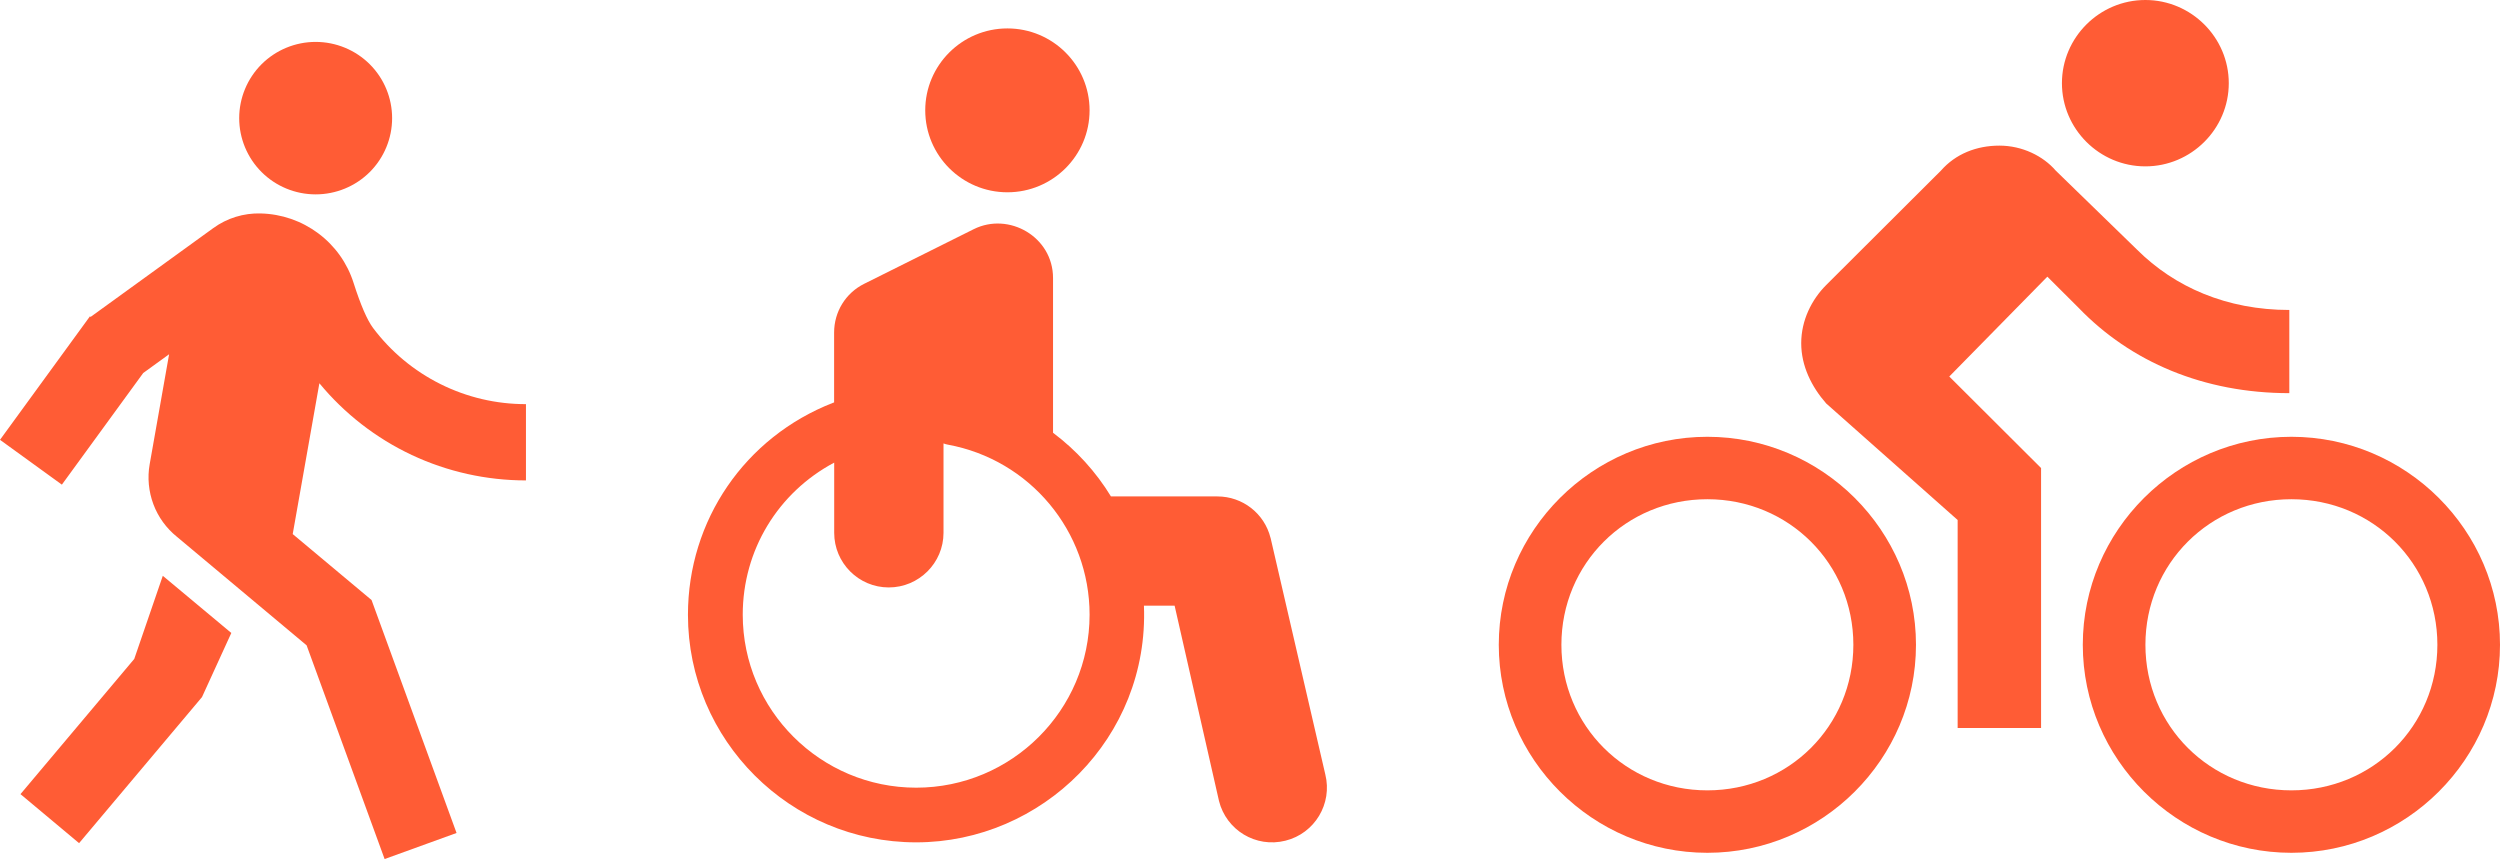
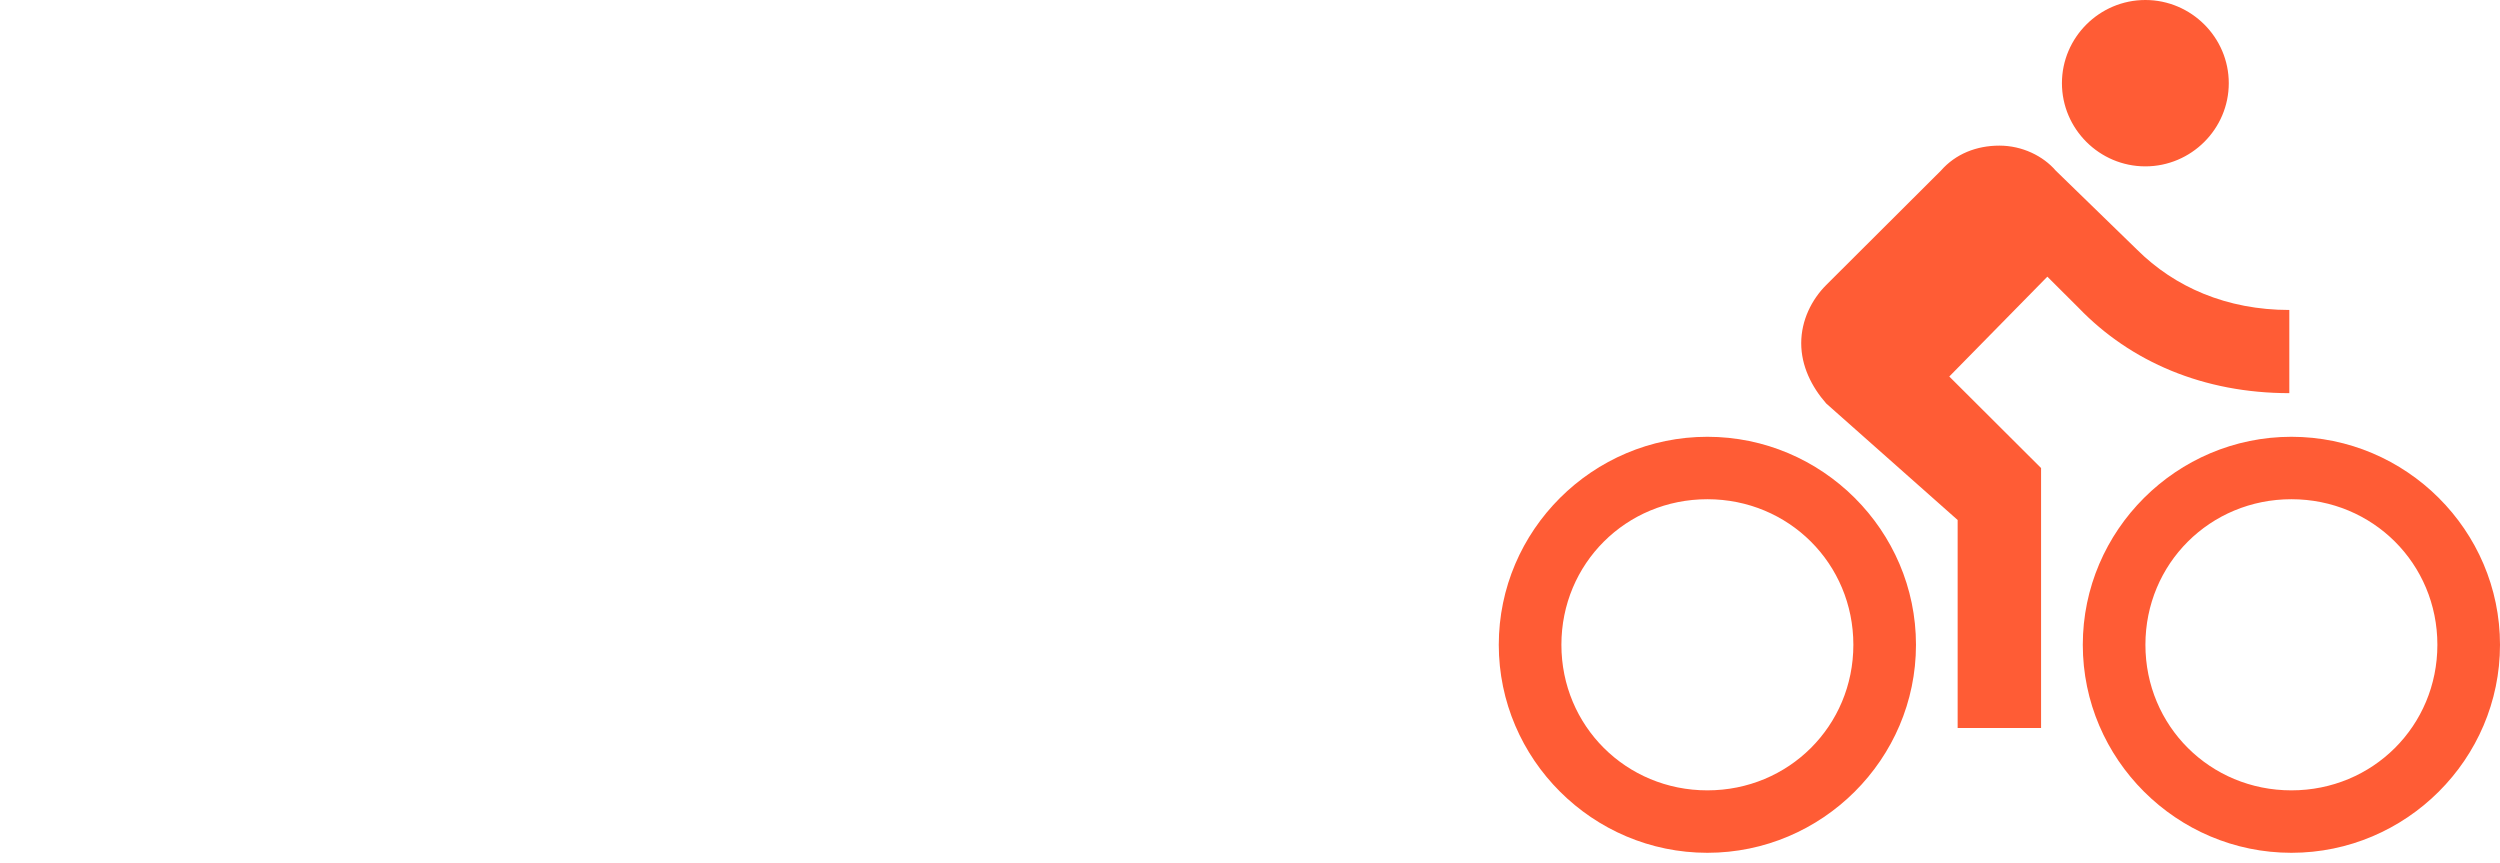
<svg xmlns="http://www.w3.org/2000/svg" xmlns:ns1="http://sodipodi.sourceforge.net/DTD/sodipodi-0.dtd" xmlns:ns2="http://www.inkscape.org/namespaces/inkscape" width="84" height="29" viewBox="0 0 84 29" fill="none" version="1.1" id="svg10" ns1:docname="active-logo.svg" ns2:export-filename="active-logo-high.svg" ns2:export-xdpi="80" ns2:export-ydpi="80">
  <defs id="defs14" />
  <ns1:namedview id="namedview12" pagecolor="#ffffff" bordercolor="#000000" borderopacity="0.25" ns2:showpageshadow="2" ns2:pageopacity="0.0" ns2:pagecheckerboard="0" ns2:deskcolor="#d1d1d1" showgrid="false" ns2:zoom="14.404762" ns2:cx="42" ns2:cy="14.509091" ns2:window-width="2560" ns2:window-height="1377" ns2:window-x="-8" ns2:window-y="-8" ns2:window-maximized="1" ns2:current-layer="svg10" />
-   <path d="M 3.046,10.647 7.165,7.665 C 7.628,7.328 8.19,7.155 8.762,7.172 9.461,7.189 10.135,7.422 10.695,7.841 c 0.56,0.417 0.974,0.998 1.185,1.664 0.239,0.748 0.458,1.251 0.655,1.515 0.598,0.796 1.373,1.441 2.264,1.885 0.891,0.445 1.876,0.676 2.873,0.674 v 2.563 c -1.327,0 -2.638,-0.291 -3.838,-0.855 -1.2,-0.565 -2.26,-1.388 -3.103,-2.41 l -0.896,5.068 2.649,2.216 2.856,7.827 -2.417,0.876 -2.621,-7.181 -4.356,-3.646 C 5.589,17.75 5.315,17.373 5.154,16.943 4.994,16.514 4.949,16.05 5.029,15.599 L 5.682,11.903 4.812,12.533 2.079,16.284 0,14.778 3.021,10.63 3.042,10.645 Z M 10.606,6.531 C 9.924,6.531 9.271,6.262 8.789,5.781 8.308,5.301 8.037,4.648 8.037,3.97 8.037,3.292 8.308,2.639 8.789,2.158 9.271,1.678 9.926,1.408 10.606,1.408 c 0.68,0 1.335,0.27 1.817,0.75 0.482,0.48 0.752,1.133 0.752,1.812 0,0.678 -0.27,1.331 -0.752,1.812 C 11.941,6.262 11.286,6.531 10.606,6.531 Z m -3.819,16.891 -4.13,4.908 -1.969,-1.647 3.823,-4.543 0.959,-2.793 2.302,1.921 z" fill="#FF5C35" id="path2" />
-   <path d="m 30.784,26.466 c -3.213,0 -5.828,-2.608 -5.828,-5.812 0,-2.174 1.189,-4.108 3.073,-5.11 v 2.359 c 0,1.011 0.82,1.835 1.833,1.835 1.014,0 1.84,-0.824 1.84,-1.835 v -3.004 c 0.046,0.017 0.091,0.032 0.14,0.04 2.763,0.506 4.768,2.909 4.768,5.715 0,3.204 -2.613,5.812 -5.828,5.812 z m 11.905,-8.396 c -0.205,-0.819 -0.94,-1.39 -1.785,-1.39 H 37.328 C 36.823,15.852 36.161,15.125 35.382,14.541 V 9.341 c 0,-1.384 -1.485,-2.229 -2.664,-1.641 l -3.68,1.835 c -0.627,0.312 -1.012,0.942 -1.012,1.641 v 2.346 c -0.011,0.004 -0.023,0.004 -0.034,0.011 -2.962,1.154 -4.877,3.95 -4.877,7.124 0,4.215 3.439,7.646 7.668,7.646 4.229,0 7.83,-3.514 7.653,-7.952 h 1.031 l 1.491,6.561 c 0.245,0.977 1.234,1.586 2.233,1.335 0.984,-0.244 1.584,-1.243 1.339,-2.227 l -1.84,-7.952 z" fill="#FF5C35" id="path4" />
-   <path d="m 36.61,3.708 c 0,-1.519 -1.238,-2.753 -2.761,-2.753 -1.523,0 -2.761,1.234 -2.761,2.753 0,1.519 1.238,2.753 2.761,2.753 1.523,0 2.761,-1.234 2.761,-2.753 z" fill="#FF5C35" id="path6" />
  <path d="m 76.991,26.556 c -2.733,0 -4.905,-2.165 -4.905,-4.891 0,-2.726 2.171,-4.891 4.905,-4.891 2.733,0 4.905,2.165 4.905,4.891 0,2.726 -2.171,4.891 -4.905,4.891 z m 0,-11.88 c -3.855,0 -7.009,3.145 -7.009,6.989 0,3.844 3.154,6.989 7.009,6.989 3.855,0 7.009,-3.145 7.009,-6.989 0,-3.844 -3.154,-6.989 -7.009,-6.989 z M 65.498,12.649 68.791,9.296 69.843,10.345 c 1.751,1.818 4.206,2.865 7.078,2.865 v -2.795 c -2.102,0 -3.855,-0.769 -5.116,-2.026 L 69.072,5.732 C 68.651,5.243 67.95,4.893 67.179,4.893 c -0.771,0 -1.472,0.28 -1.962,0.838 l -3.855,3.844 c -0.49,0.489 -0.841,1.188 -0.841,1.957 0,0.769 0.351,1.468 0.841,2.026 l 4.415,3.914 v 6.989 h 2.803 v -8.735 l -3.084,-3.075 z m -8.13,13.907 c -2.733,0 -4.905,-2.165 -4.905,-4.891 0,-2.726 2.171,-4.891 4.905,-4.891 2.733,0 4.905,2.165 4.905,4.891 0,2.726 -2.171,4.891 -4.905,4.891 z m 0,-11.88 c -3.855,0 -7.009,3.145 -7.009,6.989 0,3.844 3.154,6.989 7.009,6.989 3.855,0 7.009,-3.145 7.009,-6.989 0,-3.844 -3.154,-6.989 -7.009,-6.989 z M 72.084,5.59 c 1.542,0 2.803,-1.258 2.803,-2.795 C 74.887,1.258 73.626,0 72.084,0 70.542,0 69.281,1.258 69.281,2.795 c 0,1.538 1.261,2.795 2.803,2.795 z" fill="#FF5C35" id="path8" />
</svg>